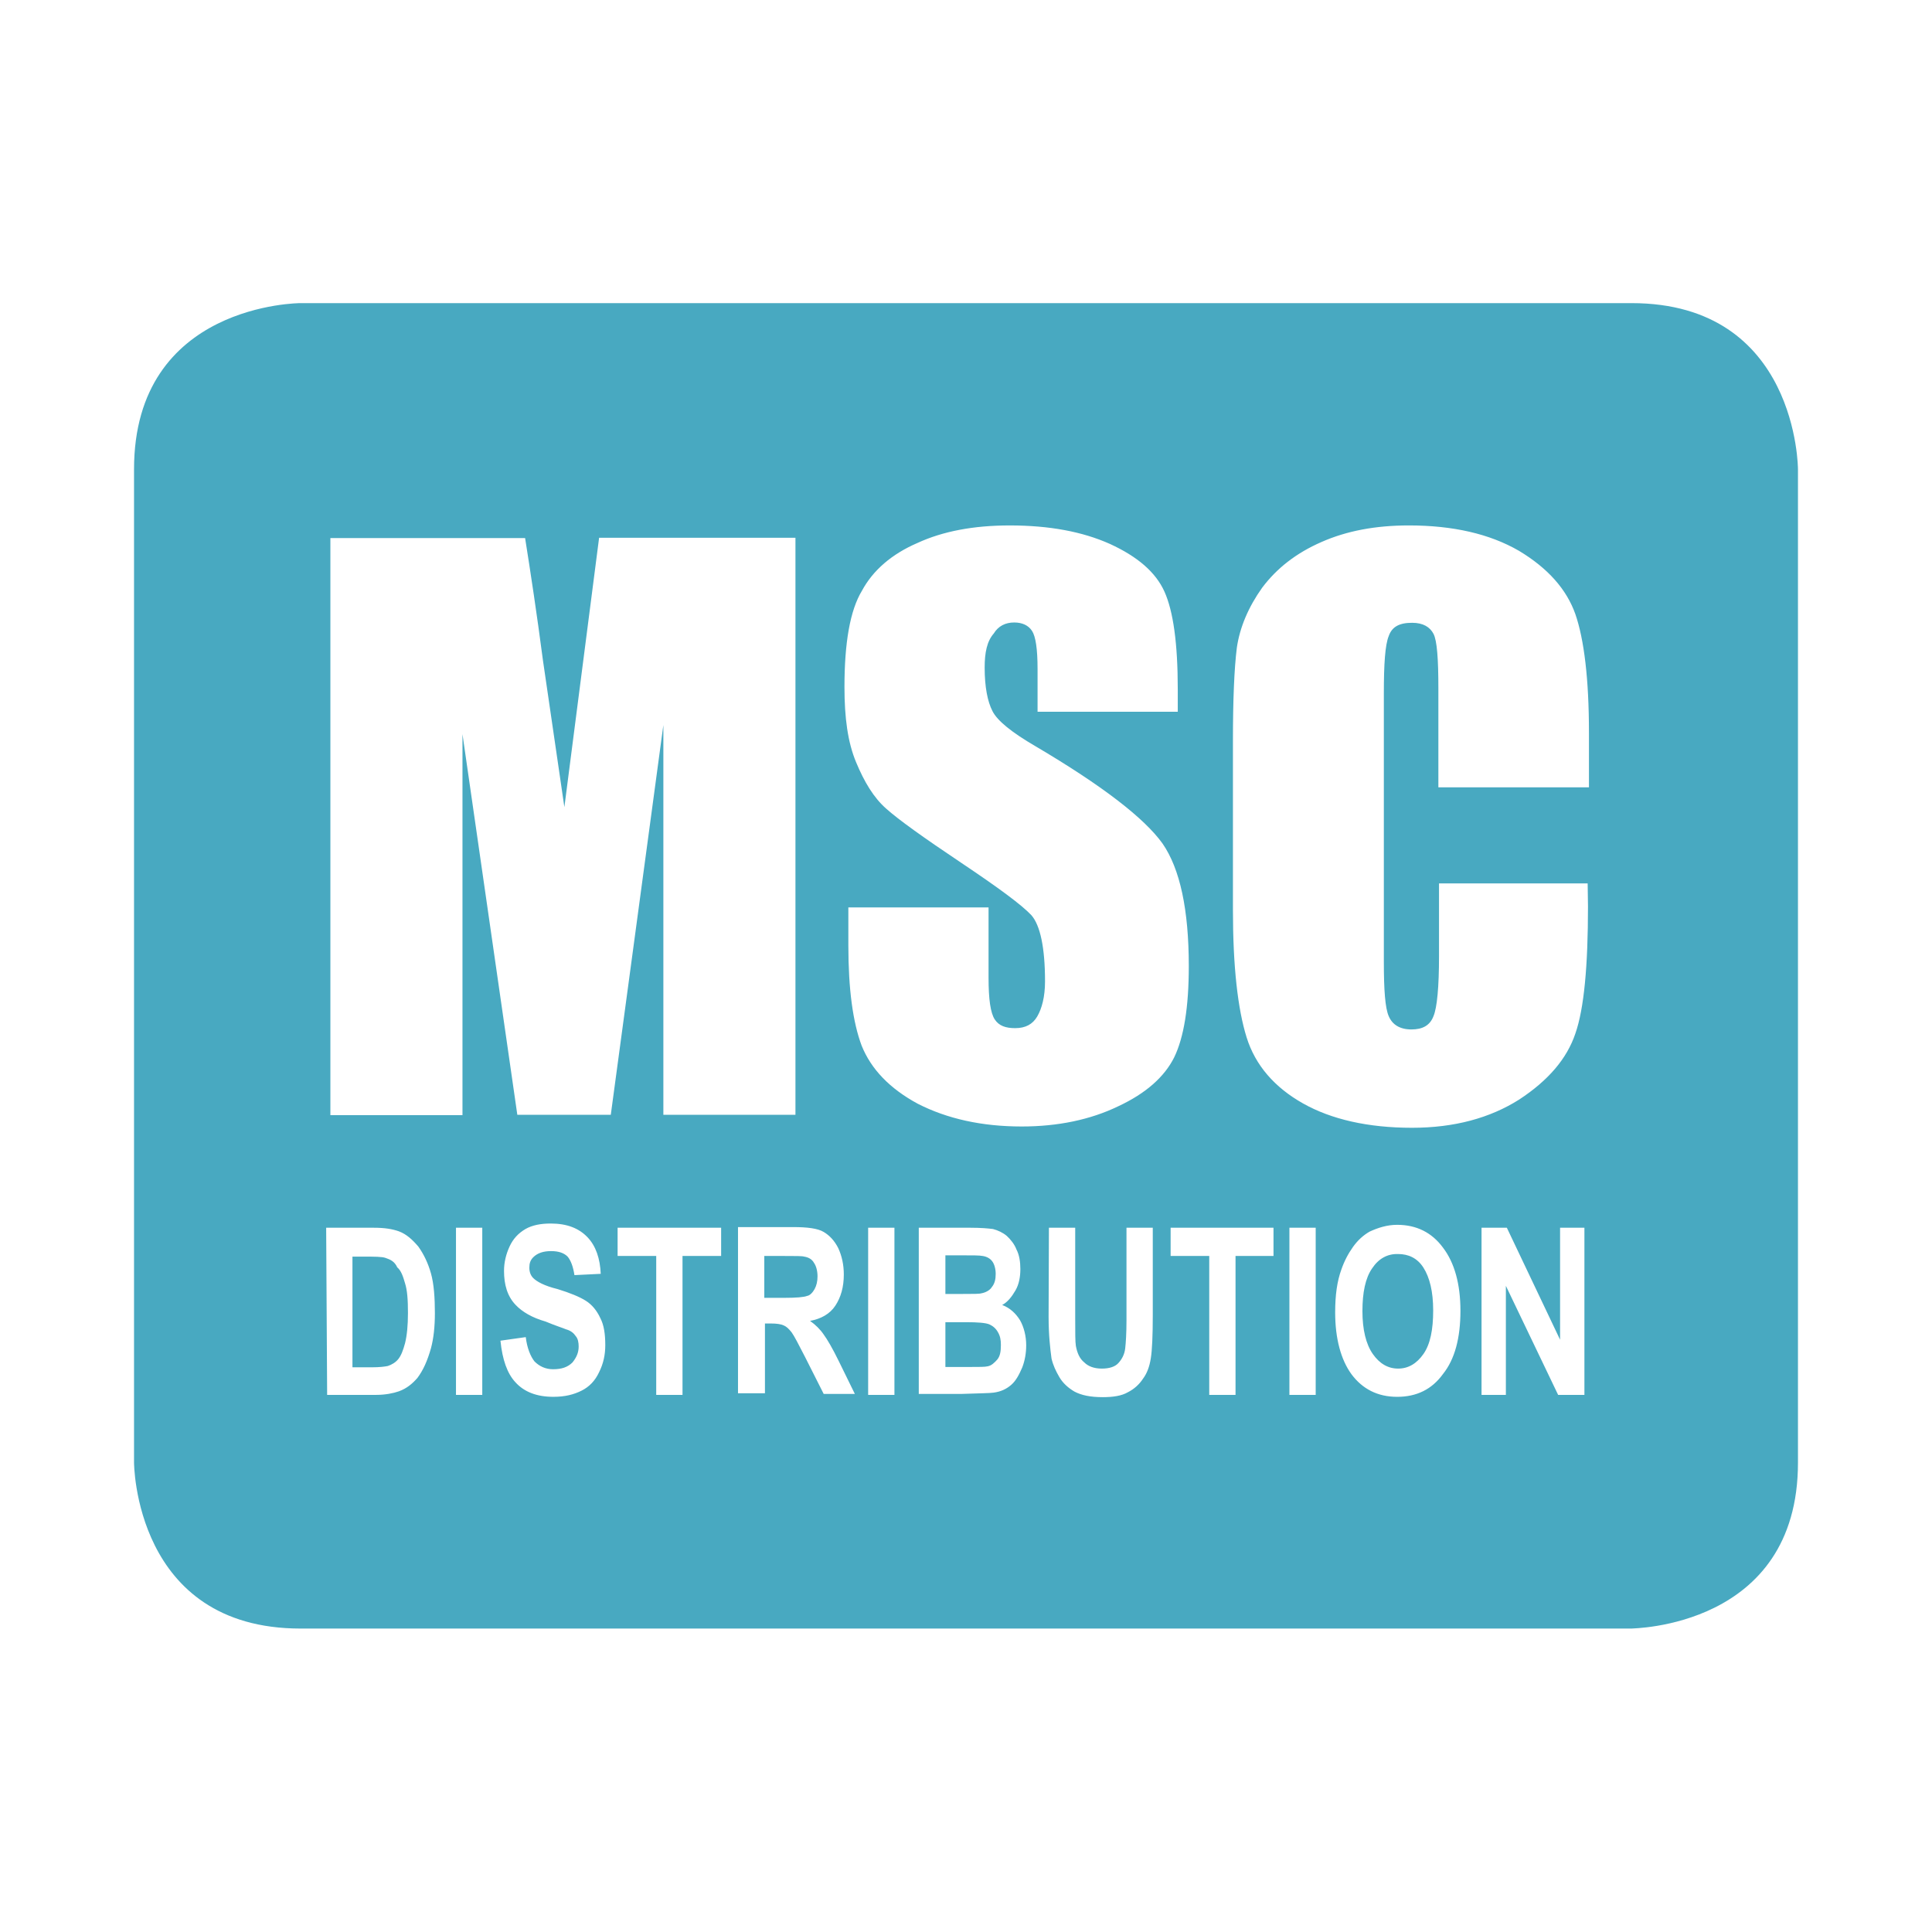
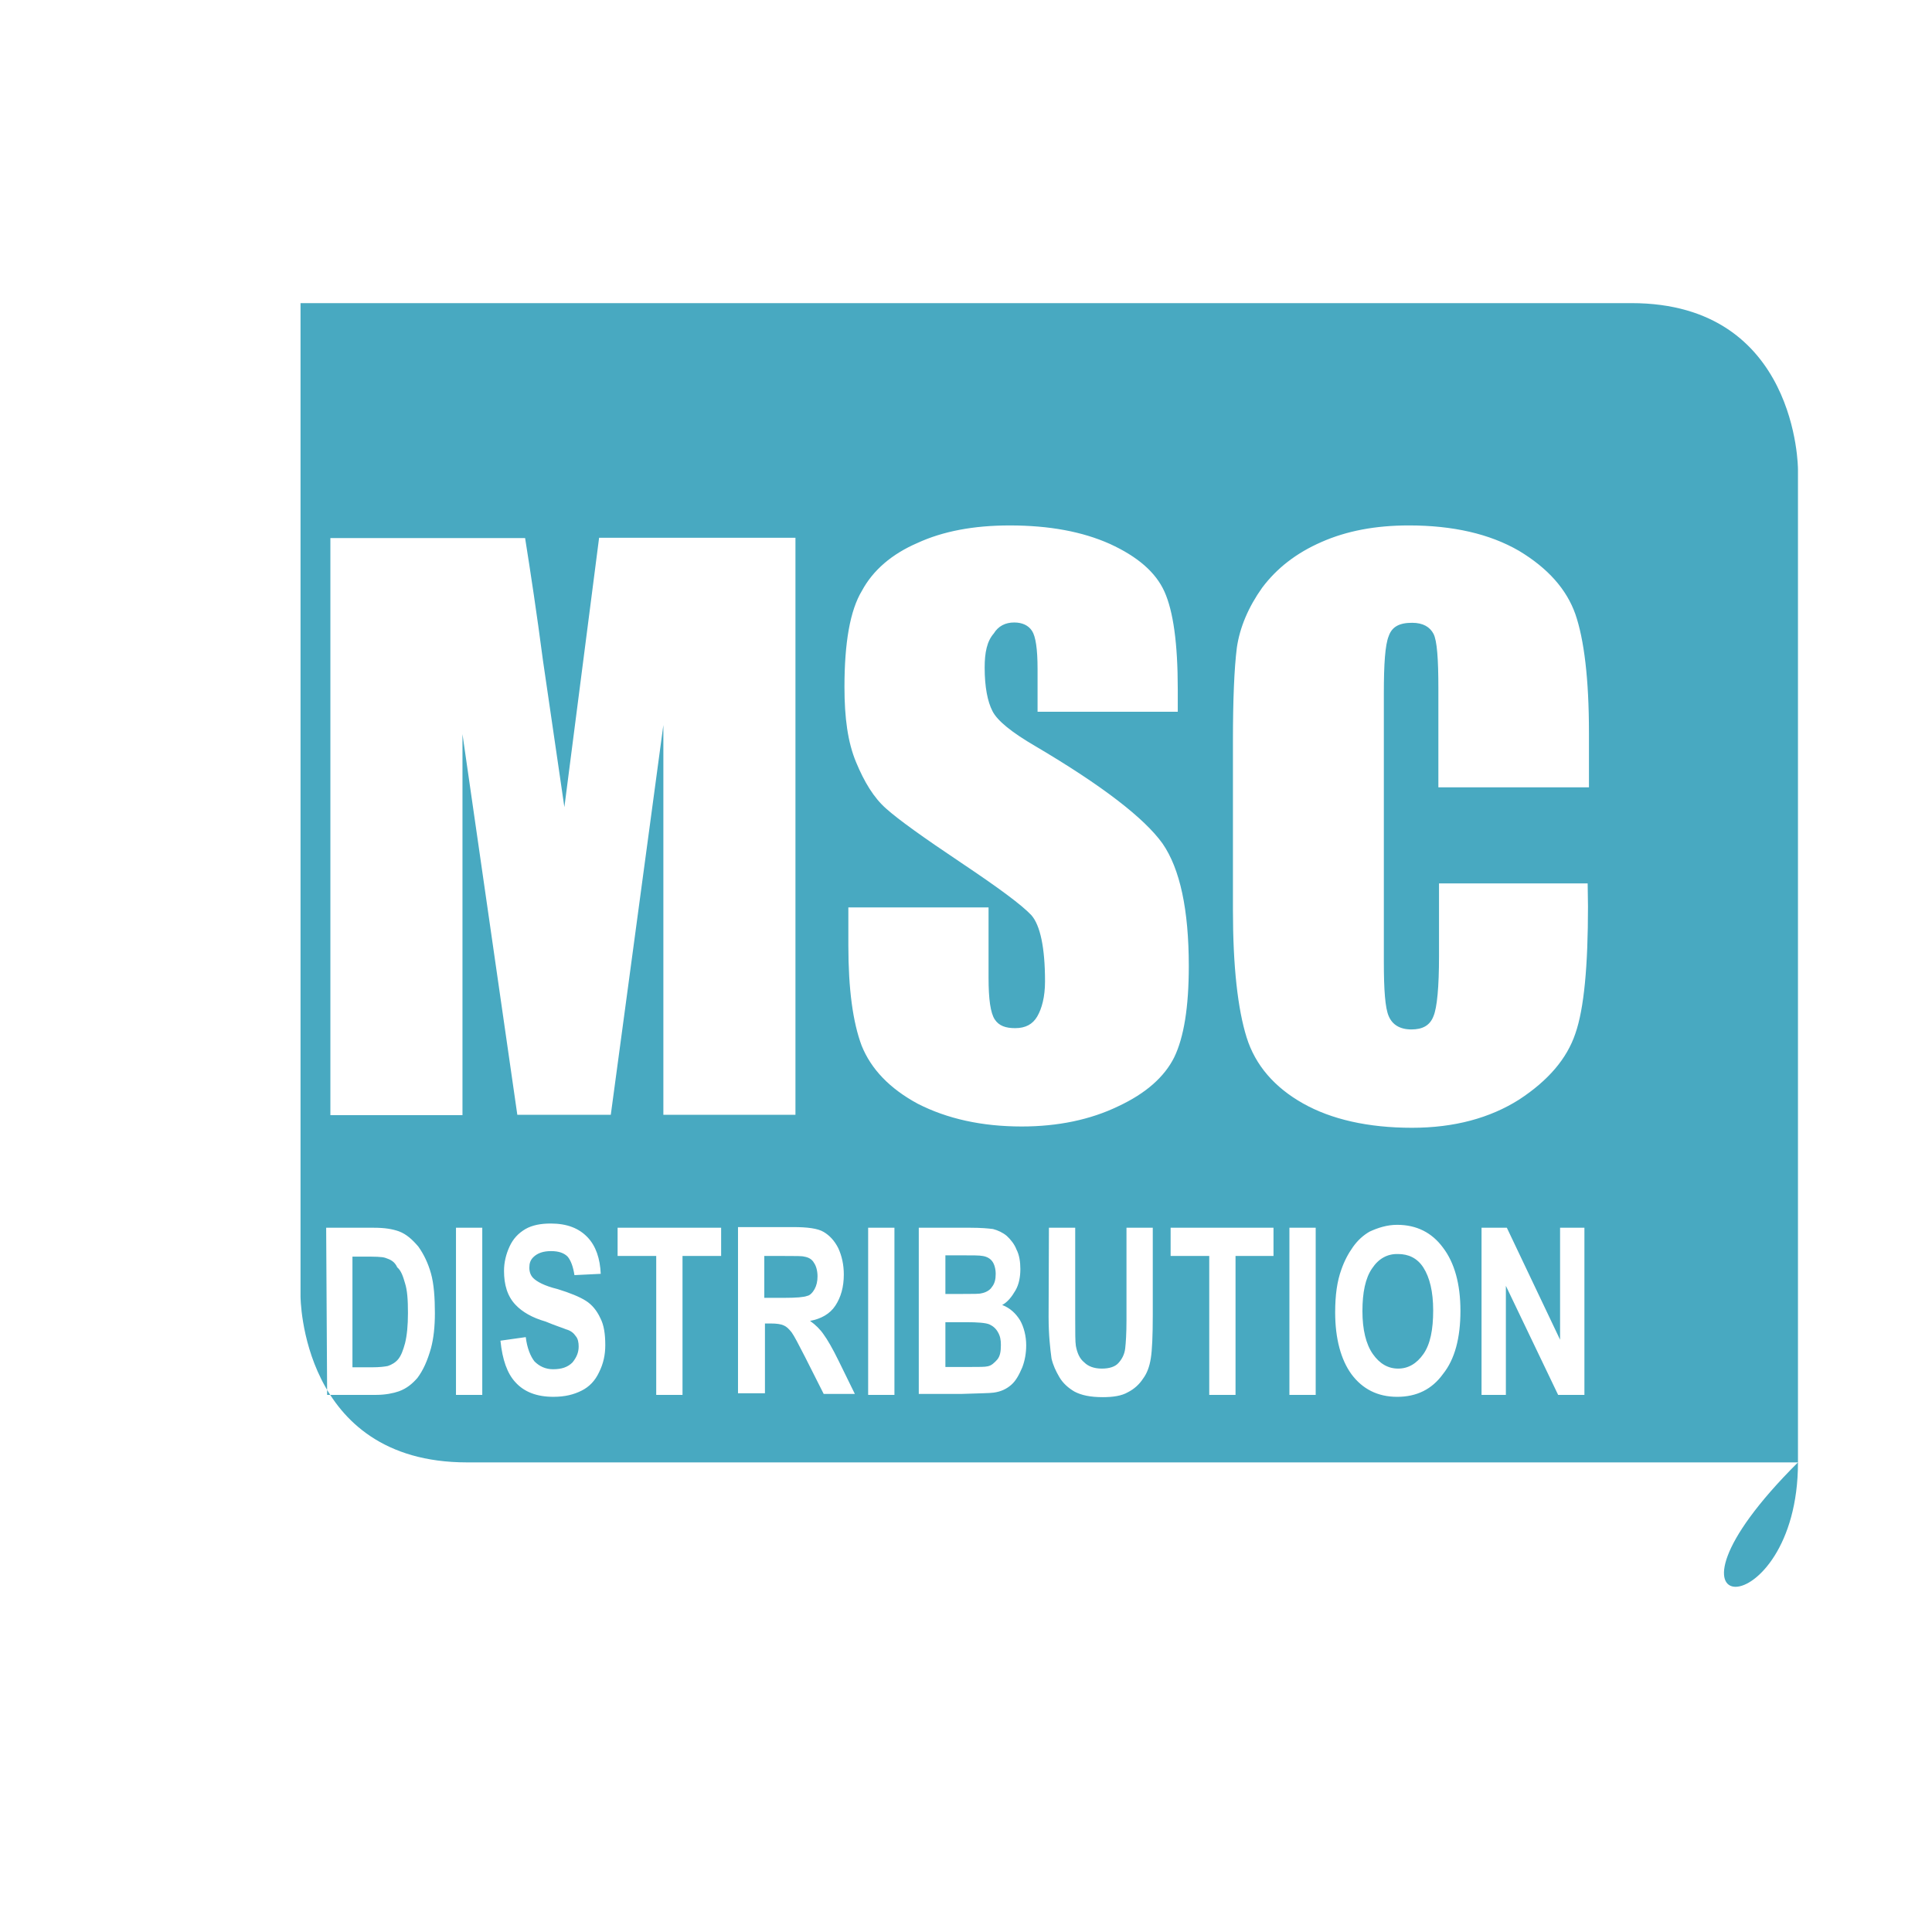
<svg xmlns="http://www.w3.org/2000/svg" version="1.1" id="Calque_1" x="0px" y="0px" viewBox="0 0 595.3 595.3" style="enable-background:new 0 0 595.3 595.3;" xml:space="preserve">
  <style type="text/css">
	.st0{fill:#FFFFFF;}
	.st1{fill:#48A9C1;}
</style>
  <g>
    <g>
-       <path class="st1" d="M422.8,390.8c-2.1,3-3,7.5-3,13.2s1.1,10.2,3.2,13.2c2.1,3,4.7,4.5,7.8,4.5c3.1,0,5.7-1.5,7.8-4.5    c2.1-3,3-7.5,3-13.4s-1.1-10.2-3-13.2c-1.9-3-4.7-4.2-7.8-4.2C427.5,386.3,424.8,387.8,422.8,390.8 M297.6,407.4h-6.3v13.8h7.5    c3,0,4.7,0,5.5-0.2c1.2-0.2,2.1-1.1,3-2.1c0.9-1.1,1.1-2.6,1.1-4.5c0-1.5-0.2-2.7-0.9-3.9c-0.6-1.1-1.5-1.9-2.6-2.4    C303.8,407.6,301.3,407.4,297.6,407.4 M302.8,387c-0.9-0.2-3.2-0.2-6.8-0.2h-4.7v11.9h5.4c3.2,0,5.1,0,5.7-0.2    c1.2-0.2,2.6-0.9,3.2-1.9c0.9-1.1,1.2-2.4,1.2-4.1c0-1.5-0.4-3-1.1-3.9C305.1,387.8,304.1,387.2,302.8,387 M118.8,387.6    c-1.1-0.4-3.4-0.4-6.6-0.4h-3.6v34.1h6c2.4,0,3.9-0.2,4.9-0.4c1.2-0.4,2.4-1.1,3.2-2.1c0.9-1.1,1.5-2.7,2.1-4.9    c0.6-2.4,0.9-5.5,0.9-9.3c0-4.1-0.2-7-0.9-9.2c-0.6-2.1-1.2-3.9-2.4-4.9C121.6,388.7,120.3,388.1,118.8,387.6 M251,397.2    c0.6-1.1,0.9-2.4,0.9-3.9c0-1.7-0.4-3.2-1.1-4.2c-0.6-1.1-1.7-1.7-3-1.9c-0.6-0.2-2.6-0.2-6-0.2h-6.3v12.9h6    c3.9,0,6.2-0.2,7.2-0.6C249.5,399.2,250.4,398.3,251,397.2 M489.3,279.3c0,18.3-1.2,31.5-3.9,39.2c-2.6,7.7-8.3,14.4-17.3,20.3    c-9,5.7-20,8.7-33,8.7c-13.6,0-24.9-2.6-33.6-7.5s-14.7-11.7-17.4-20.4c-2.7-8.7-4.2-21.7-4.2-39.2v-52c0-12.8,0.4-22.4,1.2-28.8    c0.9-6.3,3.6-12.6,7.8-18.5c4.5-6,10.5-10.7,18.3-14.1c7.7-3.4,16.6-5.1,26.9-5.1c13.6,0,24.9,2.6,33.9,7.8    c9,5.4,14.7,11.9,17.4,19.5c2.7,7.8,4.2,20,4.2,36.6v16.8h-46.4v-30.5c0-9-0.4-14.7-1.5-16.8c-1.1-2.1-3.2-3.4-6.6-3.4    c-3.9,0-6.2,1.2-7.2,4.1c-1.1,2.7-1.5,8.5-1.5,17.7v82.6c0,8.7,0.4,14.3,1.5,16.8c1.1,2.6,3.4,4.1,7,4.1c3.4,0,5.7-1.2,6.8-4.1    c1.1-2.6,1.7-9,1.7-18.5v-22.4h45.8L489.3,279.3L489.3,279.3z M303.4,205.7c0,6,0.9,10.5,2.4,13.4c1.5,3,6,6.6,13.2,10.8    c20.7,12.2,33.6,22.2,39.2,30c5.4,7.8,8.1,20.4,8.1,37.8c0,12.6-1.5,21.9-4.5,28.1c-3,6-8.7,11.1-17.3,15.1    c-8.5,4.1-18.5,6.2-29.7,6.2c-12.3,0-23-2.4-32-7c-8.7-4.7-14.4-10.7-17.3-17.9c-2.7-7.2-4.1-17.4-4.1-30.9v-11.7h43.2v21.7    c0,6.6,0.6,10.8,1.9,12.8s3.4,2.7,6.3,2.7c3.2,0,5.4-1.2,6.8-3.6s2.4-6,2.4-10.8c0-10.5-1.5-17.3-4.2-20.4    c-3-3.2-10.2-8.5-21.7-16.2s-19.2-13.2-23-16.6c-3.9-3.4-6.8-8.3-9.3-14.3c-2.6-6.2-3.6-13.8-3.6-23.2c0-13.6,1.7-23.6,5.4-29.7    c3.4-6.3,9.2-11.3,17.1-14.7c7.8-3.6,17.3-5.4,28.4-5.4c12.2,0,22.4,1.9,30.9,5.7c8.5,3.9,14.1,8.7,16.8,14.7    c2.7,6,4.1,15.9,4.1,30v7h-43.2v-13.2c0-6.2-0.6-10-1.7-11.7s-3-2.6-5.5-2.6c-2.7,0-4.9,1.1-6.3,3.4    C304.1,197.6,303.4,201.1,303.4,205.7 M258.3,384.6c1.1,2.4,1.7,5.1,1.7,8.1c0,3.9-0.9,7-2.6,9.6c-1.7,2.6-4.5,4.1-7.8,4.7    c1.7,1.2,3.2,2.7,4.2,4.2c1.1,1.5,2.7,4.2,4.7,8.3l4.9,10h-9.6l-5.7-11.3c-2.1-4.1-3.4-6.6-4.2-7.7c-0.9-1.1-1.5-1.7-2.4-2.1    c-0.9-0.4-2.1-0.6-4.1-0.6h-1.7v21.5h-8.3v-51.2h17.1c4.2,0,7.5,0.4,9.3,1.5C255.5,380.6,257.1,382.2,258.3,384.6 M245.1,343.5    h-40.7V223.4l-16.2,120.1h-28.8l-16.9-117.3v117.4h-40.7V165.8h60c1.7,10.7,3.6,23.2,5.5,37.7l6.6,45.2l10.7-83h60.5V343.5    L245.1,343.5z M100.5,378.3h14.7c3.4,0,5.7,0.4,7.7,1.1c2.4,0.9,4.2,2.6,6,4.7c1.7,2.4,3,5.1,3.9,8.3c0.9,3.2,1.2,7.5,1.2,12.2    c0,4.2-0.4,7.8-1.2,10.8c-1.1,3.9-2.4,6.8-4.2,9.2c-1.5,1.7-3.2,3.2-5.7,4.1c-1.7,0.6-4.2,1.1-7,1.1h-15.1L100.5,378.3    L100.5,378.3z M140.5,378.3h8.1v51.5h-8.1V378.3z M154.2,413.1l7.8-1.1c0.4,3.4,1.5,6,2.7,7.5c1.5,1.5,3.4,2.4,5.7,2.4    c2.6,0,4.5-0.6,6-2.1c1.2-1.5,1.9-3,1.9-4.9c0-1.2-0.2-2.4-0.9-3.2c-0.6-0.9-1.5-1.7-3-2.1c-0.9-0.4-3.2-1.1-6.3-2.4    c-4.2-1.2-7.2-3-9.2-5.1c-2.6-2.7-3.6-6.3-3.6-10.5c0-2.6,0.6-5.1,1.7-7.5s2.7-4.1,4.9-5.4c2.1-1.2,4.7-1.7,7.8-1.7    c5.1,0,8.7,1.5,11.3,4.2s3.9,6.6,4.1,11.3l-8.1,0.4c-0.4-2.6-1.1-4.5-2.1-5.7c-1.1-1.1-2.7-1.7-5.1-1.7c-2.4,0-4.2,0.6-5.5,1.9    c-0.9,0.9-1.2,1.9-1.2,3.2s0.4,2.4,1.2,3.2c1.1,1.1,3.4,2.4,7.5,3.4c3.9,1.2,6.8,2.4,8.7,3.6s3.4,3,4.5,5.4    c1.1,2.1,1.5,4.9,1.5,8.3c0,3-0.6,5.7-1.9,8.3c-1.2,2.6-3,4.5-5.4,5.7c-2.4,1.2-5.1,1.9-8.7,1.9c-5.1,0-9-1.5-11.7-4.5    C156.3,423.2,154.8,419,154.2,413.1 M190.5,378.3h31.7v8.7h-11.9v42.8h-8.1V387h-11.9v-8.7H190.5z M267.5,378.3h8.1v51.5h-8.1    V378.3z M283.1,378.3h15.9c3.2,0,5.5,0.2,7,0.4c1.5,0.4,3,1.1,4.2,2.1c1.2,1.1,2.4,2.6,3,4.2c0.9,1.7,1.2,3.9,1.2,6    c0,2.4-0.4,4.7-1.5,6.6c-1.1,1.9-2.4,3.6-4.1,4.5c2.4,0.9,4.2,2.6,5.5,4.7c1.2,2.1,1.9,4.9,1.9,7.7c0,2.4-0.4,4.7-1.2,6.8    c-0.9,2.1-1.9,4.1-3.4,5.4s-3.2,2.1-5.4,2.4c-1.2,0.2-4.7,0.2-9.8,0.4h-13.3V378.3L283.1,378.3z M323.2,378.3h8.1v27.9    c0,4.5,0,7.2,0.2,8.5c0.4,2.1,1.1,3.9,2.6,5.1c1.2,1.2,3,1.9,5.4,1.9s4.1-0.6,5.1-1.7c1.1-1.2,1.9-2.7,2.1-4.5    c0.2-1.7,0.4-4.7,0.4-8.7v-28.5h8.1v27c0,6.2-0.2,10.7-0.6,13.2c-0.4,2.6-1.2,4.7-2.4,6.3c-1.1,1.7-2.7,3.2-4.7,4.2    c-1.9,1.1-4.5,1.5-7.7,1.5c-3.9,0-6.6-0.6-8.7-1.7c-1.9-1.1-3.6-2.6-4.7-4.5c-1.1-1.9-1.9-3.6-2.4-5.7c-0.4-3-0.9-7.2-0.9-12.9    L323.2,378.3L323.2,378.3z M360.7,378.3h31.7v8.7h-11.7v42.8h-8.1V387h-11.9V378.3z M397.3,378.3h8.1v51.5h-8.1V378.3z     M411.4,404.4c0-5.4,0.6-9.6,1.9-13.2c0.9-2.6,2.1-4.9,3.6-7c1.5-2.1,3.2-3.6,5.1-4.7c2.6-1.2,5.4-2.1,8.5-2.1    c6,0,10.7,2.4,14.1,7c3.6,4.7,5.4,11.3,5.4,19.5c0,8.3-1.7,14.9-5.4,19.5c-3.4,4.7-8.1,7-14.1,7s-10.7-2.4-14.1-7    C413.2,419,411.4,412.5,411.4,404.4 M456.5,378.3h7.8l16.4,34.5v-34.5h7.5v51.5h-8.1L464,396.2v33.6h-7.5V378.3L456.5,378.3z     M554,450.7V144.6c0,0,0-51.2-51.3-51.2H92.6c0,0-51.3,0-51.3,51.2v306c0,0,0,51.2,51.3,51.2h410.1    C502.7,501.7,554,501.7,554,450.7" />
+       <path class="st1" d="M422.8,390.8c-2.1,3-3,7.5-3,13.2s1.1,10.2,3.2,13.2c2.1,3,4.7,4.5,7.8,4.5c3.1,0,5.7-1.5,7.8-4.5    c2.1-3,3-7.5,3-13.4s-1.1-10.2-3-13.2c-1.9-3-4.7-4.2-7.8-4.2C427.5,386.3,424.8,387.8,422.8,390.8 M297.6,407.4h-6.3v13.8h7.5    c3,0,4.7,0,5.5-0.2c1.2-0.2,2.1-1.1,3-2.1c0.9-1.1,1.1-2.6,1.1-4.5c0-1.5-0.2-2.7-0.9-3.9c-0.6-1.1-1.5-1.9-2.6-2.4    C303.8,407.6,301.3,407.4,297.6,407.4 M302.8,387c-0.9-0.2-3.2-0.2-6.8-0.2h-4.7v11.9h5.4c3.2,0,5.1,0,5.7-0.2    c1.2-0.2,2.6-0.9,3.2-1.9c0.9-1.1,1.2-2.4,1.2-4.1c0-1.5-0.4-3-1.1-3.9C305.1,387.8,304.1,387.2,302.8,387 M118.8,387.6    c-1.1-0.4-3.4-0.4-6.6-0.4h-3.6v34.1h6c2.4,0,3.9-0.2,4.9-0.4c1.2-0.4,2.4-1.1,3.2-2.1c0.9-1.1,1.5-2.7,2.1-4.9    c0.6-2.4,0.9-5.5,0.9-9.3c0-4.1-0.2-7-0.9-9.2c-0.6-2.1-1.2-3.9-2.4-4.9C121.6,388.7,120.3,388.1,118.8,387.6 M251,397.2    c0.6-1.1,0.9-2.4,0.9-3.9c0-1.7-0.4-3.2-1.1-4.2c-0.6-1.1-1.7-1.7-3-1.9c-0.6-0.2-2.6-0.2-6-0.2h-6.3v12.9h6    c3.9,0,6.2-0.2,7.2-0.6C249.5,399.2,250.4,398.3,251,397.2 M489.3,279.3c0,18.3-1.2,31.5-3.9,39.2c-2.6,7.7-8.3,14.4-17.3,20.3    c-9,5.7-20,8.7-33,8.7c-13.6,0-24.9-2.6-33.6-7.5s-14.7-11.7-17.4-20.4c-2.7-8.7-4.2-21.7-4.2-39.2v-52c0-12.8,0.4-22.4,1.2-28.8    c0.9-6.3,3.6-12.6,7.8-18.5c4.5-6,10.5-10.7,18.3-14.1c7.7-3.4,16.6-5.1,26.9-5.1c13.6,0,24.9,2.6,33.9,7.8    c9,5.4,14.7,11.9,17.4,19.5c2.7,7.8,4.2,20,4.2,36.6v16.8h-46.4v-30.5c0-9-0.4-14.7-1.5-16.8c-1.1-2.1-3.2-3.4-6.6-3.4    c-3.9,0-6.2,1.2-7.2,4.1c-1.1,2.7-1.5,8.5-1.5,17.7v82.6c0,8.7,0.4,14.3,1.5,16.8c1.1,2.6,3.4,4.1,7,4.1c3.4,0,5.7-1.2,6.8-4.1    c1.1-2.6,1.7-9,1.7-18.5v-22.4h45.8L489.3,279.3L489.3,279.3z M303.4,205.7c0,6,0.9,10.5,2.4,13.4c1.5,3,6,6.6,13.2,10.8    c20.7,12.2,33.6,22.2,39.2,30c5.4,7.8,8.1,20.4,8.1,37.8c0,12.6-1.5,21.9-4.5,28.1c-3,6-8.7,11.1-17.3,15.1    c-8.5,4.1-18.5,6.2-29.7,6.2c-12.3,0-23-2.4-32-7c-8.7-4.7-14.4-10.7-17.3-17.9c-2.7-7.2-4.1-17.4-4.1-30.9v-11.7h43.2v21.7    c0,6.6,0.6,10.8,1.9,12.8s3.4,2.7,6.3,2.7c3.2,0,5.4-1.2,6.8-3.6s2.4-6,2.4-10.8c0-10.5-1.5-17.3-4.2-20.4    c-3-3.2-10.2-8.5-21.7-16.2s-19.2-13.2-23-16.6c-3.9-3.4-6.8-8.3-9.3-14.3c-2.6-6.2-3.6-13.8-3.6-23.2c0-13.6,1.7-23.6,5.4-29.7    c3.4-6.3,9.2-11.3,17.1-14.7c7.8-3.6,17.3-5.4,28.4-5.4c12.2,0,22.4,1.9,30.9,5.7c8.5,3.9,14.1,8.7,16.8,14.7    c2.7,6,4.1,15.9,4.1,30v7h-43.2v-13.2c0-6.2-0.6-10-1.7-11.7s-3-2.6-5.5-2.6c-2.7,0-4.9,1.1-6.3,3.4    C304.1,197.6,303.4,201.1,303.4,205.7 M258.3,384.6c1.1,2.4,1.7,5.1,1.7,8.1c0,3.9-0.9,7-2.6,9.6c-1.7,2.6-4.5,4.1-7.8,4.7    c1.7,1.2,3.2,2.7,4.2,4.2c1.1,1.5,2.7,4.2,4.7,8.3l4.9,10h-9.6l-5.7-11.3c-2.1-4.1-3.4-6.6-4.2-7.7c-0.9-1.1-1.5-1.7-2.4-2.1    c-0.9-0.4-2.1-0.6-4.1-0.6h-1.7v21.5h-8.3v-51.2h17.1c4.2,0,7.5,0.4,9.3,1.5C255.5,380.6,257.1,382.2,258.3,384.6 M245.1,343.5    h-40.7V223.4l-16.2,120.1h-28.8l-16.9-117.3v117.4h-40.7V165.8h60c1.7,10.7,3.6,23.2,5.5,37.7l6.6,45.2l10.7-83h60.5V343.5    L245.1,343.5z M100.5,378.3h14.7c3.4,0,5.7,0.4,7.7,1.1c2.4,0.9,4.2,2.6,6,4.7c1.7,2.4,3,5.1,3.9,8.3c0.9,3.2,1.2,7.5,1.2,12.2    c0,4.2-0.4,7.8-1.2,10.8c-1.1,3.9-2.4,6.8-4.2,9.2c-1.5,1.7-3.2,3.2-5.7,4.1c-1.7,0.6-4.2,1.1-7,1.1h-15.1L100.5,378.3    L100.5,378.3z M140.5,378.3h8.1v51.5h-8.1V378.3z M154.2,413.1l7.8-1.1c0.4,3.4,1.5,6,2.7,7.5c1.5,1.5,3.4,2.4,5.7,2.4    c2.6,0,4.5-0.6,6-2.1c1.2-1.5,1.9-3,1.9-4.9c0-1.2-0.2-2.4-0.9-3.2c-0.6-0.9-1.5-1.7-3-2.1c-0.9-0.4-3.2-1.1-6.3-2.4    c-4.2-1.2-7.2-3-9.2-5.1c-2.6-2.7-3.6-6.3-3.6-10.5c0-2.6,0.6-5.1,1.7-7.5s2.7-4.1,4.9-5.4c2.1-1.2,4.7-1.7,7.8-1.7    c5.1,0,8.7,1.5,11.3,4.2s3.9,6.6,4.1,11.3l-8.1,0.4c-0.4-2.6-1.1-4.5-2.1-5.7c-1.1-1.1-2.7-1.7-5.1-1.7c-2.4,0-4.2,0.6-5.5,1.9    c-0.9,0.9-1.2,1.9-1.2,3.2s0.4,2.4,1.2,3.2c1.1,1.1,3.4,2.4,7.5,3.4c3.9,1.2,6.8,2.4,8.7,3.6s3.4,3,4.5,5.4    c1.1,2.1,1.5,4.9,1.5,8.3c0,3-0.6,5.7-1.9,8.3c-1.2,2.6-3,4.5-5.4,5.7c-2.4,1.2-5.1,1.9-8.7,1.9c-5.1,0-9-1.5-11.7-4.5    C156.3,423.2,154.8,419,154.2,413.1 M190.5,378.3h31.7v8.7h-11.9v42.8h-8.1V387h-11.9v-8.7H190.5z M267.5,378.3h8.1v51.5h-8.1    V378.3z M283.1,378.3h15.9c3.2,0,5.5,0.2,7,0.4c1.5,0.4,3,1.1,4.2,2.1c1.2,1.1,2.4,2.6,3,4.2c0.9,1.7,1.2,3.9,1.2,6    c0,2.4-0.4,4.7-1.5,6.6c-1.1,1.9-2.4,3.6-4.1,4.5c2.4,0.9,4.2,2.6,5.5,4.7c1.2,2.1,1.9,4.9,1.9,7.7c0,2.4-0.4,4.7-1.2,6.8    c-0.9,2.1-1.9,4.1-3.4,5.4s-3.2,2.1-5.4,2.4c-1.2,0.2-4.7,0.2-9.8,0.4h-13.3V378.3L283.1,378.3z M323.2,378.3h8.1v27.9    c0,4.5,0,7.2,0.2,8.5c0.4,2.1,1.1,3.9,2.6,5.1c1.2,1.2,3,1.9,5.4,1.9s4.1-0.6,5.1-1.7c1.1-1.2,1.9-2.7,2.1-4.5    c0.2-1.7,0.4-4.7,0.4-8.7v-28.5h8.1v27c0,6.2-0.2,10.7-0.6,13.2c-0.4,2.6-1.2,4.7-2.4,6.3c-1.1,1.7-2.7,3.2-4.7,4.2    c-1.9,1.1-4.5,1.5-7.7,1.5c-3.9,0-6.6-0.6-8.7-1.7c-1.9-1.1-3.6-2.6-4.7-4.5c-1.1-1.9-1.9-3.6-2.4-5.7c-0.4-3-0.9-7.2-0.9-12.9    L323.2,378.3L323.2,378.3z M360.7,378.3h31.7v8.7h-11.7v42.8h-8.1V387h-11.9V378.3z M397.3,378.3h8.1v51.5h-8.1V378.3z     M411.4,404.4c0-5.4,0.6-9.6,1.9-13.2c0.9-2.6,2.1-4.9,3.6-7c1.5-2.1,3.2-3.6,5.1-4.7c2.6-1.2,5.4-2.1,8.5-2.1    c6,0,10.7,2.4,14.1,7c3.6,4.7,5.4,11.3,5.4,19.5c0,8.3-1.7,14.9-5.4,19.5c-3.4,4.7-8.1,7-14.1,7s-10.7-2.4-14.1-7    C413.2,419,411.4,412.5,411.4,404.4 M456.5,378.3h7.8l16.4,34.5v-34.5h7.5v51.5h-8.1L464,396.2v33.6h-7.5V378.3L456.5,378.3z     M554,450.7V144.6c0,0,0-51.2-51.3-51.2H92.6v306c0,0,0,51.2,51.3,51.2h410.1    C502.7,501.7,554,501.7,554,450.7" />
    </g>
  </g>
</svg>